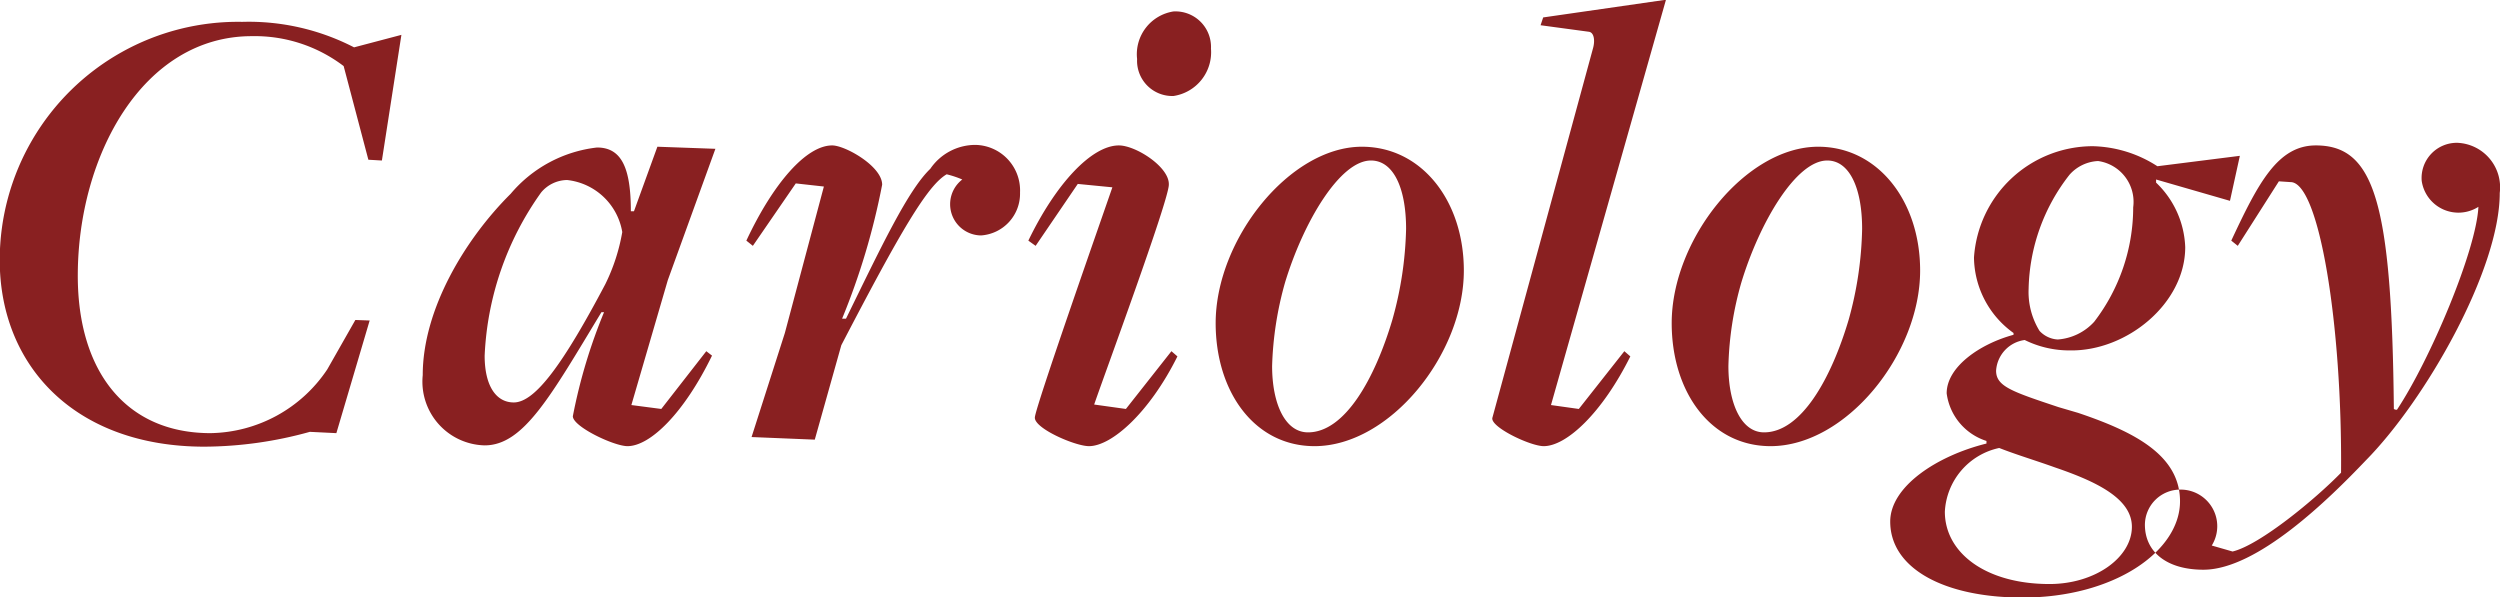
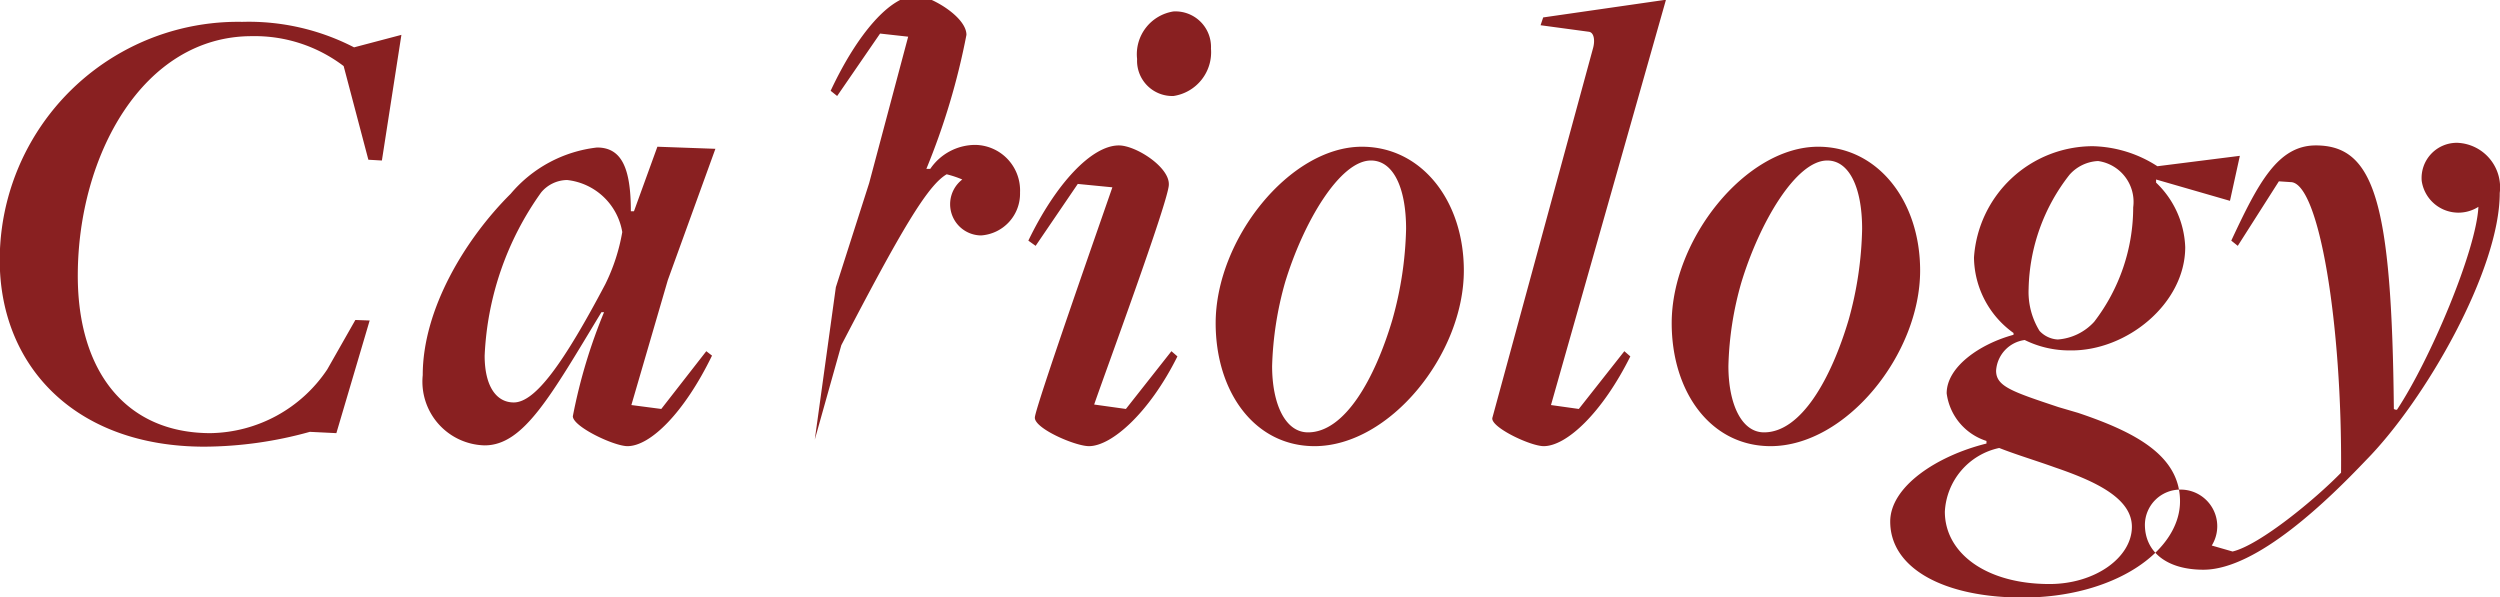
<svg xmlns="http://www.w3.org/2000/svg" width="96.1" height="22.96" viewBox="0 0 96.1 22.96">
  <defs>
    <style>
      .cls-1 {
        fill: #892021;
        fill-rule: evenodd;
      }
    </style>
  </defs>
-   <path id="text10.svg" class="cls-1" d="M2410.67,3145.83a15.322,15.322,0,0,0,4.05-.57l1.02,0.05,1.28-4.33-0.55-.02-1.08,1.9a5.5,5.5,0,0,1-4.49,2.45c-3.23,0-5.1-2.35-5.1-6.05,0-4.61,2.5-9.21,6.69-9.21a5.642,5.642,0,0,1,3.53,1.15l0.95,3.6,0.52,0.03,0.75-4.83-1.82.48a8.821,8.821,0,0,0-4.3-.98,9.16,9.16,0,0,0-9.32,9.16C2402.8,3142.73,2405.7,3145.83,2410.67,3145.83Zm16.26-.02c0.88,0,2.18-1.28,3.25-3.48l-0.22-.17-1.73,2.22-1.15-.15,1.4-4.8,1.83-5.05-2.23-.08-0.9,2.48h-0.12c0-1.65-.35-2.45-1.3-2.45a5.093,5.093,0,0,0-3.32,1.78c-1.73,1.72-3.38,4.42-3.38,6.97a2.451,2.451,0,0,0,2.38,2.7c1.5,0,2.54-1.9,4.49-5.12h0.1a20.732,20.732,0,0,0-1.2,4C2424.83,3145.06,2426.41,3145.81,2426.93,3145.81Zm-4.37-1.68c-0.67,0-1.12-.62-1.12-1.8a11.646,11.646,0,0,1,2.17-6.27,1.317,1.317,0,0,1,1-.48,2.414,2.414,0,0,1,2.12,2,7.35,7.35,0,0,1-.65,2C2424.48,3142.61,2423.39,3144.13,2422.56,3144.13Zm11.57,1.43,1.02-3.63c2.3-4.42,3.32-6.15,4.05-6.57a3.839,3.839,0,0,1,.6.2,1.2,1.2,0,0,0,.72,2.15,1.608,1.608,0,0,0,1.5-1.65,1.749,1.749,0,0,0-1.72-1.83,2.1,2.1,0,0,0-1.73.92c-0.85.81-1.87,2.96-3.24,5.76h-0.15a26.9,26.9,0,0,0,1.54-5.15c0-.71-1.42-1.51-1.92-1.51-1,0-2.27,1.46-3.3,3.66l0.25,0.2,1.65-2.4,1.08,0.12-1.5,5.63-1.28,4Zm13.79-13.21a1.7,1.7,0,0,0,1.44-1.82,1.367,1.367,0,0,0-1.44-1.43,1.664,1.664,0,0,0-1.4,1.83A1.354,1.354,0,0,0,2447.92,3132.35Zm-3.25,13.46c0.87,0,2.32-1.28,3.4-3.45l-0.23-.2-1.75,2.22-1.22-.17c0.35-1.03,2.87-7.85,2.87-8.45,0.03-.68-1.27-1.51-1.92-1.51-1.05,0-2.43,1.48-3.48,3.66l0.28,0.2,1.62-2.38,1.33,0.13c-0.35,1.02-2.98,8.5-2.98,8.85C2442.57,3145.13,2444.14,3145.81,2444.67,3145.81Zm8.67,0c2.89,0,5.74-3.53,5.74-6.75,0-2.68-1.62-4.76-3.92-4.76-2.77,0-5.62,3.56-5.62,6.78C2449.54,3143.73,2451.04,3145.81,2453.34,3145.81Zm-0.25-.53c-0.88,0-1.38-1.1-1.38-2.55a13.069,13.069,0,0,1,.5-3.22c0.7-2.3,2.1-4.68,3.3-4.68,0.85,0,1.35,1.03,1.35,2.63a13.916,13.916,0,0,1-.53,3.5C2455.66,3143.21,2454.51,3145.28,2453.09,3145.28Zm9.06,0.53c0.88,0,2.25-1.28,3.33-3.45l-0.23-.2-1.75,2.22-1.07-.15,4.42-15.58-4.72.68-0.1.3,1.85,0.25c0.2,0.02.25,0.32,0.17,0.62l-3.87,14.21C2460.06,3145.06,2461.63,3145.81,2462.15,3145.81Zm8.72,0c2.9,0,5.75-3.53,5.75-6.75,0-2.68-1.63-4.76-3.92-4.76-2.78,0-5.63,3.56-5.63,6.78C2467.07,3143.73,2468.57,3145.81,2470.87,3145.81Zm-0.25-.53c-0.87,0-1.37-1.1-1.37-2.55a12.611,12.611,0,0,1,.5-3.22c0.7-2.3,2.1-4.68,3.3-4.68,0.84,0,1.34,1.03,1.34,2.63a13.859,13.859,0,0,1-.52,3.5C2473.2,3143.21,2472.05,3145.28,2470.62,3145.28Zm9.94,6.35c3.5,0,6.05-1.77,6.05-3.7,0-1.77-1.75-2.67-3.92-3.4l-0.75-.22c-1.8-.6-2.4-0.8-2.4-1.4a1.27,1.27,0,0,1,1.1-1.18,3.891,3.891,0,0,0,1.75.4c2.17,0.03,4.42-1.8,4.42-3.97a3.6,3.6,0,0,0-1.12-2.48v-0.12l2.84,0.82,0.38-1.73-3.17.4a4.76,4.76,0,0,0-2.48-.77,4.584,4.584,0,0,0-4.57,4.28,3.619,3.619,0,0,0,1.52,2.9v0.07c-1.29.35-2.57,1.23-2.57,2.25a2.222,2.222,0,0,0,1.53,1.83v0.1c-1.9.47-3.7,1.65-3.7,3C2475.47,3150.51,2477.54,3151.63,2480.56,3151.63Zm1.35-9.92a1.03,1.03,0,0,1-.7-0.33,2.851,2.851,0,0,1-.42-1.62,7.338,7.338,0,0,1,1.57-4.38,1.563,1.563,0,0,1,1.1-.53,1.584,1.584,0,0,1,1.35,1.78,7.225,7.225,0,0,1-1.5,4.4A2.1,2.1,0,0,1,2481.91,3141.71Zm-0.32,9.4c-2.45,0-4.02-1.2-4.02-2.78a2.644,2.644,0,0,1,2.09-2.45c0.63,0.25,1.4.48,2.15,0.75,1.55,0.53,2.95,1.18,2.95,2.28C2484.76,3150.08,2483.36,3151.11,2481.59,3151.11Zm5.92-.55c2.07,0,4.84-2.73,6.24-4.2,2.3-2.33,5.15-7.33,5.15-10.28a1.713,1.713,0,0,0-1.62-1.93,1.353,1.353,0,0,0-1.38,1.46,1.426,1.426,0,0,0,2.18,1c-0.08,1.67-1.85,5.87-3.13,7.8a0.18,0.18,0,0,1-.12-0.03c-0.08-7.95-.75-10.13-3-10.13-1.47,0-2.22,1.46-3.25,3.66l0.25,0.2,1.58-2.48,0.45,0.03c1.1,0,1.99,5.5,1.94,11.17-0.97,1-3.12,2.78-4.17,3.03l-0.8-.23a1.408,1.408,0,0,0-1.2-2.15,1.361,1.361,0,0,0-1.37,1.35C2485.26,3149.86,2486.08,3150.56,2487.51,3150.56Z" transform="translate(-2402.81 -3128.66)" />
+   <path id="text10.svg" class="cls-1" d="M2410.67,3145.83a15.322,15.322,0,0,0,4.05-.57l1.02,0.05,1.28-4.33-0.55-.02-1.08,1.9a5.5,5.5,0,0,1-4.49,2.45c-3.23,0-5.1-2.35-5.1-6.05,0-4.61,2.5-9.21,6.69-9.21a5.642,5.642,0,0,1,3.53,1.15l0.95,3.6,0.52,0.03,0.75-4.83-1.82.48a8.821,8.821,0,0,0-4.3-.98,9.16,9.16,0,0,0-9.32,9.16C2402.8,3142.73,2405.7,3145.83,2410.67,3145.83Zm16.26-.02c0.88,0,2.18-1.28,3.25-3.48l-0.22-.17-1.73,2.22-1.15-.15,1.4-4.8,1.83-5.05-2.23-.08-0.9,2.48h-0.12c0-1.65-.35-2.45-1.3-2.45a5.093,5.093,0,0,0-3.32,1.78c-1.73,1.72-3.38,4.42-3.38,6.97a2.451,2.451,0,0,0,2.38,2.7c1.5,0,2.54-1.9,4.49-5.12h0.1a20.732,20.732,0,0,0-1.2,4C2424.83,3145.06,2426.41,3145.81,2426.93,3145.81Zm-4.37-1.68c-0.67,0-1.12-.62-1.12-1.8a11.646,11.646,0,0,1,2.17-6.27,1.317,1.317,0,0,1,1-.48,2.414,2.414,0,0,1,2.12,2,7.35,7.35,0,0,1-.65,2C2424.48,3142.61,2423.39,3144.13,2422.56,3144.13Zm11.57,1.43,1.02-3.63c2.3-4.42,3.32-6.15,4.05-6.57a3.839,3.839,0,0,1,.6.2,1.2,1.2,0,0,0,.72,2.15,1.608,1.608,0,0,0,1.5-1.65,1.749,1.749,0,0,0-1.72-1.83,2.1,2.1,0,0,0-1.73.92h-0.15a26.9,26.9,0,0,0,1.54-5.15c0-.71-1.42-1.51-1.92-1.51-1,0-2.27,1.46-3.3,3.66l0.25,0.2,1.65-2.4,1.08,0.12-1.5,5.63-1.28,4Zm13.79-13.21a1.7,1.7,0,0,0,1.44-1.82,1.367,1.367,0,0,0-1.44-1.43,1.664,1.664,0,0,0-1.4,1.83A1.354,1.354,0,0,0,2447.92,3132.35Zm-3.25,13.46c0.87,0,2.32-1.28,3.4-3.45l-0.23-.2-1.75,2.22-1.22-.17c0.35-1.03,2.87-7.85,2.87-8.45,0.03-.68-1.27-1.51-1.92-1.51-1.05,0-2.43,1.48-3.48,3.66l0.28,0.2,1.62-2.38,1.33,0.13c-0.35,1.02-2.98,8.5-2.98,8.85C2442.57,3145.13,2444.14,3145.81,2444.67,3145.81Zm8.67,0c2.89,0,5.74-3.53,5.74-6.75,0-2.68-1.62-4.76-3.92-4.76-2.77,0-5.62,3.56-5.62,6.78C2449.54,3143.73,2451.04,3145.81,2453.34,3145.81Zm-0.25-.53c-0.88,0-1.38-1.1-1.38-2.55a13.069,13.069,0,0,1,.5-3.22c0.7-2.3,2.1-4.68,3.3-4.68,0.85,0,1.35,1.03,1.35,2.63a13.916,13.916,0,0,1-.53,3.5C2455.66,3143.21,2454.51,3145.28,2453.09,3145.28Zm9.06,0.53c0.88,0,2.25-1.28,3.33-3.45l-0.23-.2-1.75,2.22-1.07-.15,4.42-15.58-4.72.68-0.1.3,1.85,0.25c0.2,0.02.25,0.32,0.17,0.62l-3.87,14.21C2460.06,3145.06,2461.63,3145.81,2462.15,3145.81Zm8.72,0c2.9,0,5.75-3.53,5.75-6.75,0-2.68-1.63-4.76-3.92-4.76-2.78,0-5.63,3.56-5.63,6.78C2467.07,3143.73,2468.57,3145.81,2470.87,3145.81Zm-0.25-.53c-0.87,0-1.37-1.1-1.37-2.55a12.611,12.611,0,0,1,.5-3.22c0.7-2.3,2.1-4.68,3.3-4.68,0.84,0,1.34,1.03,1.34,2.63a13.859,13.859,0,0,1-.52,3.5C2473.2,3143.21,2472.05,3145.28,2470.62,3145.28Zm9.94,6.35c3.5,0,6.05-1.77,6.05-3.7,0-1.77-1.75-2.67-3.92-3.4l-0.75-.22c-1.8-.6-2.4-0.8-2.4-1.4a1.27,1.27,0,0,1,1.1-1.18,3.891,3.891,0,0,0,1.75.4c2.17,0.03,4.42-1.8,4.42-3.97a3.6,3.6,0,0,0-1.12-2.48v-0.12l2.84,0.82,0.38-1.73-3.17.4a4.76,4.76,0,0,0-2.48-.77,4.584,4.584,0,0,0-4.57,4.28,3.619,3.619,0,0,0,1.52,2.9v0.07c-1.29.35-2.57,1.23-2.57,2.25a2.222,2.222,0,0,0,1.53,1.83v0.1c-1.9.47-3.7,1.65-3.7,3C2475.47,3150.51,2477.54,3151.63,2480.56,3151.63Zm1.35-9.92a1.03,1.03,0,0,1-.7-0.33,2.851,2.851,0,0,1-.42-1.62,7.338,7.338,0,0,1,1.57-4.38,1.563,1.563,0,0,1,1.1-.53,1.584,1.584,0,0,1,1.35,1.78,7.225,7.225,0,0,1-1.5,4.4A2.1,2.1,0,0,1,2481.91,3141.71Zm-0.32,9.4c-2.45,0-4.02-1.2-4.02-2.78a2.644,2.644,0,0,1,2.09-2.45c0.63,0.25,1.4.48,2.15,0.75,1.55,0.53,2.95,1.18,2.95,2.28C2484.76,3150.08,2483.36,3151.11,2481.59,3151.11Zm5.92-.55c2.07,0,4.84-2.73,6.24-4.2,2.3-2.33,5.15-7.33,5.15-10.28a1.713,1.713,0,0,0-1.62-1.93,1.353,1.353,0,0,0-1.38,1.46,1.426,1.426,0,0,0,2.18,1c-0.08,1.67-1.85,5.87-3.13,7.8a0.18,0.18,0,0,1-.12-0.03c-0.08-7.95-.75-10.13-3-10.13-1.47,0-2.22,1.46-3.25,3.66l0.25,0.2,1.58-2.48,0.45,0.03c1.1,0,1.99,5.5,1.94,11.17-0.97,1-3.12,2.78-4.17,3.03l-0.8-.23a1.408,1.408,0,0,0-1.2-2.15,1.361,1.361,0,0,0-1.37,1.35C2485.26,3149.86,2486.08,3150.56,2487.51,3150.56Z" transform="translate(-2402.81 -3128.66)" />
</svg>